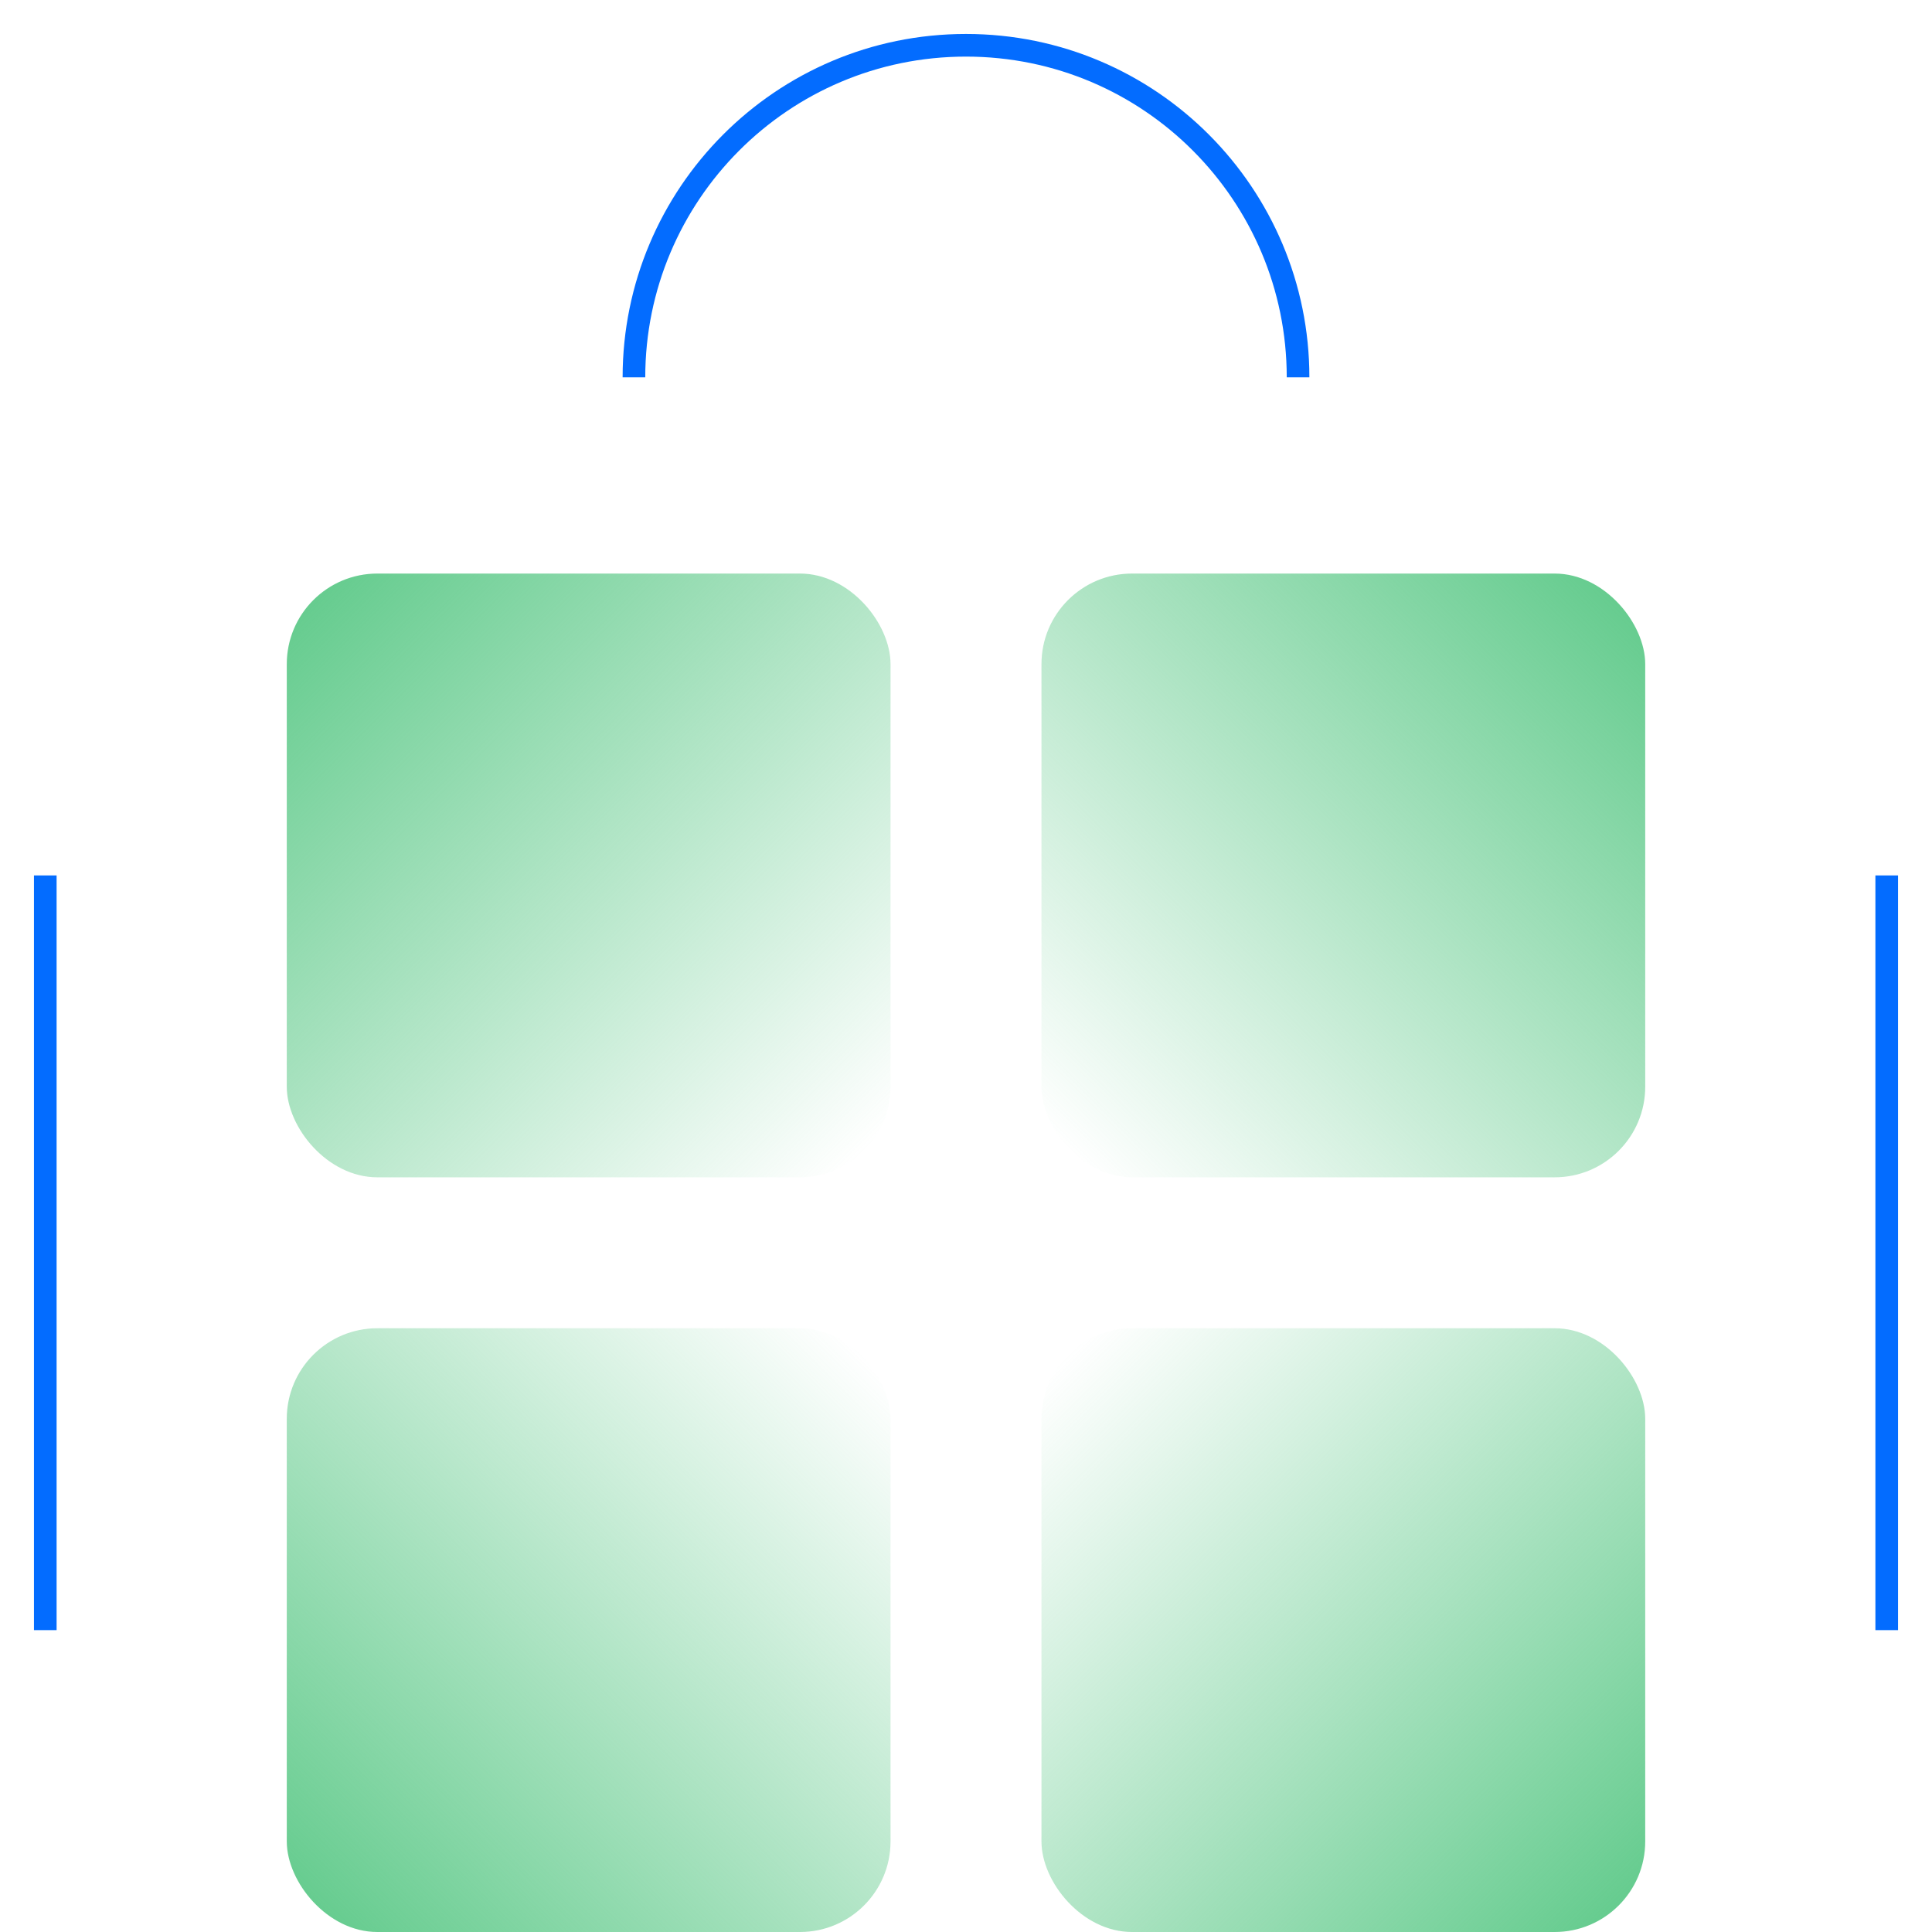
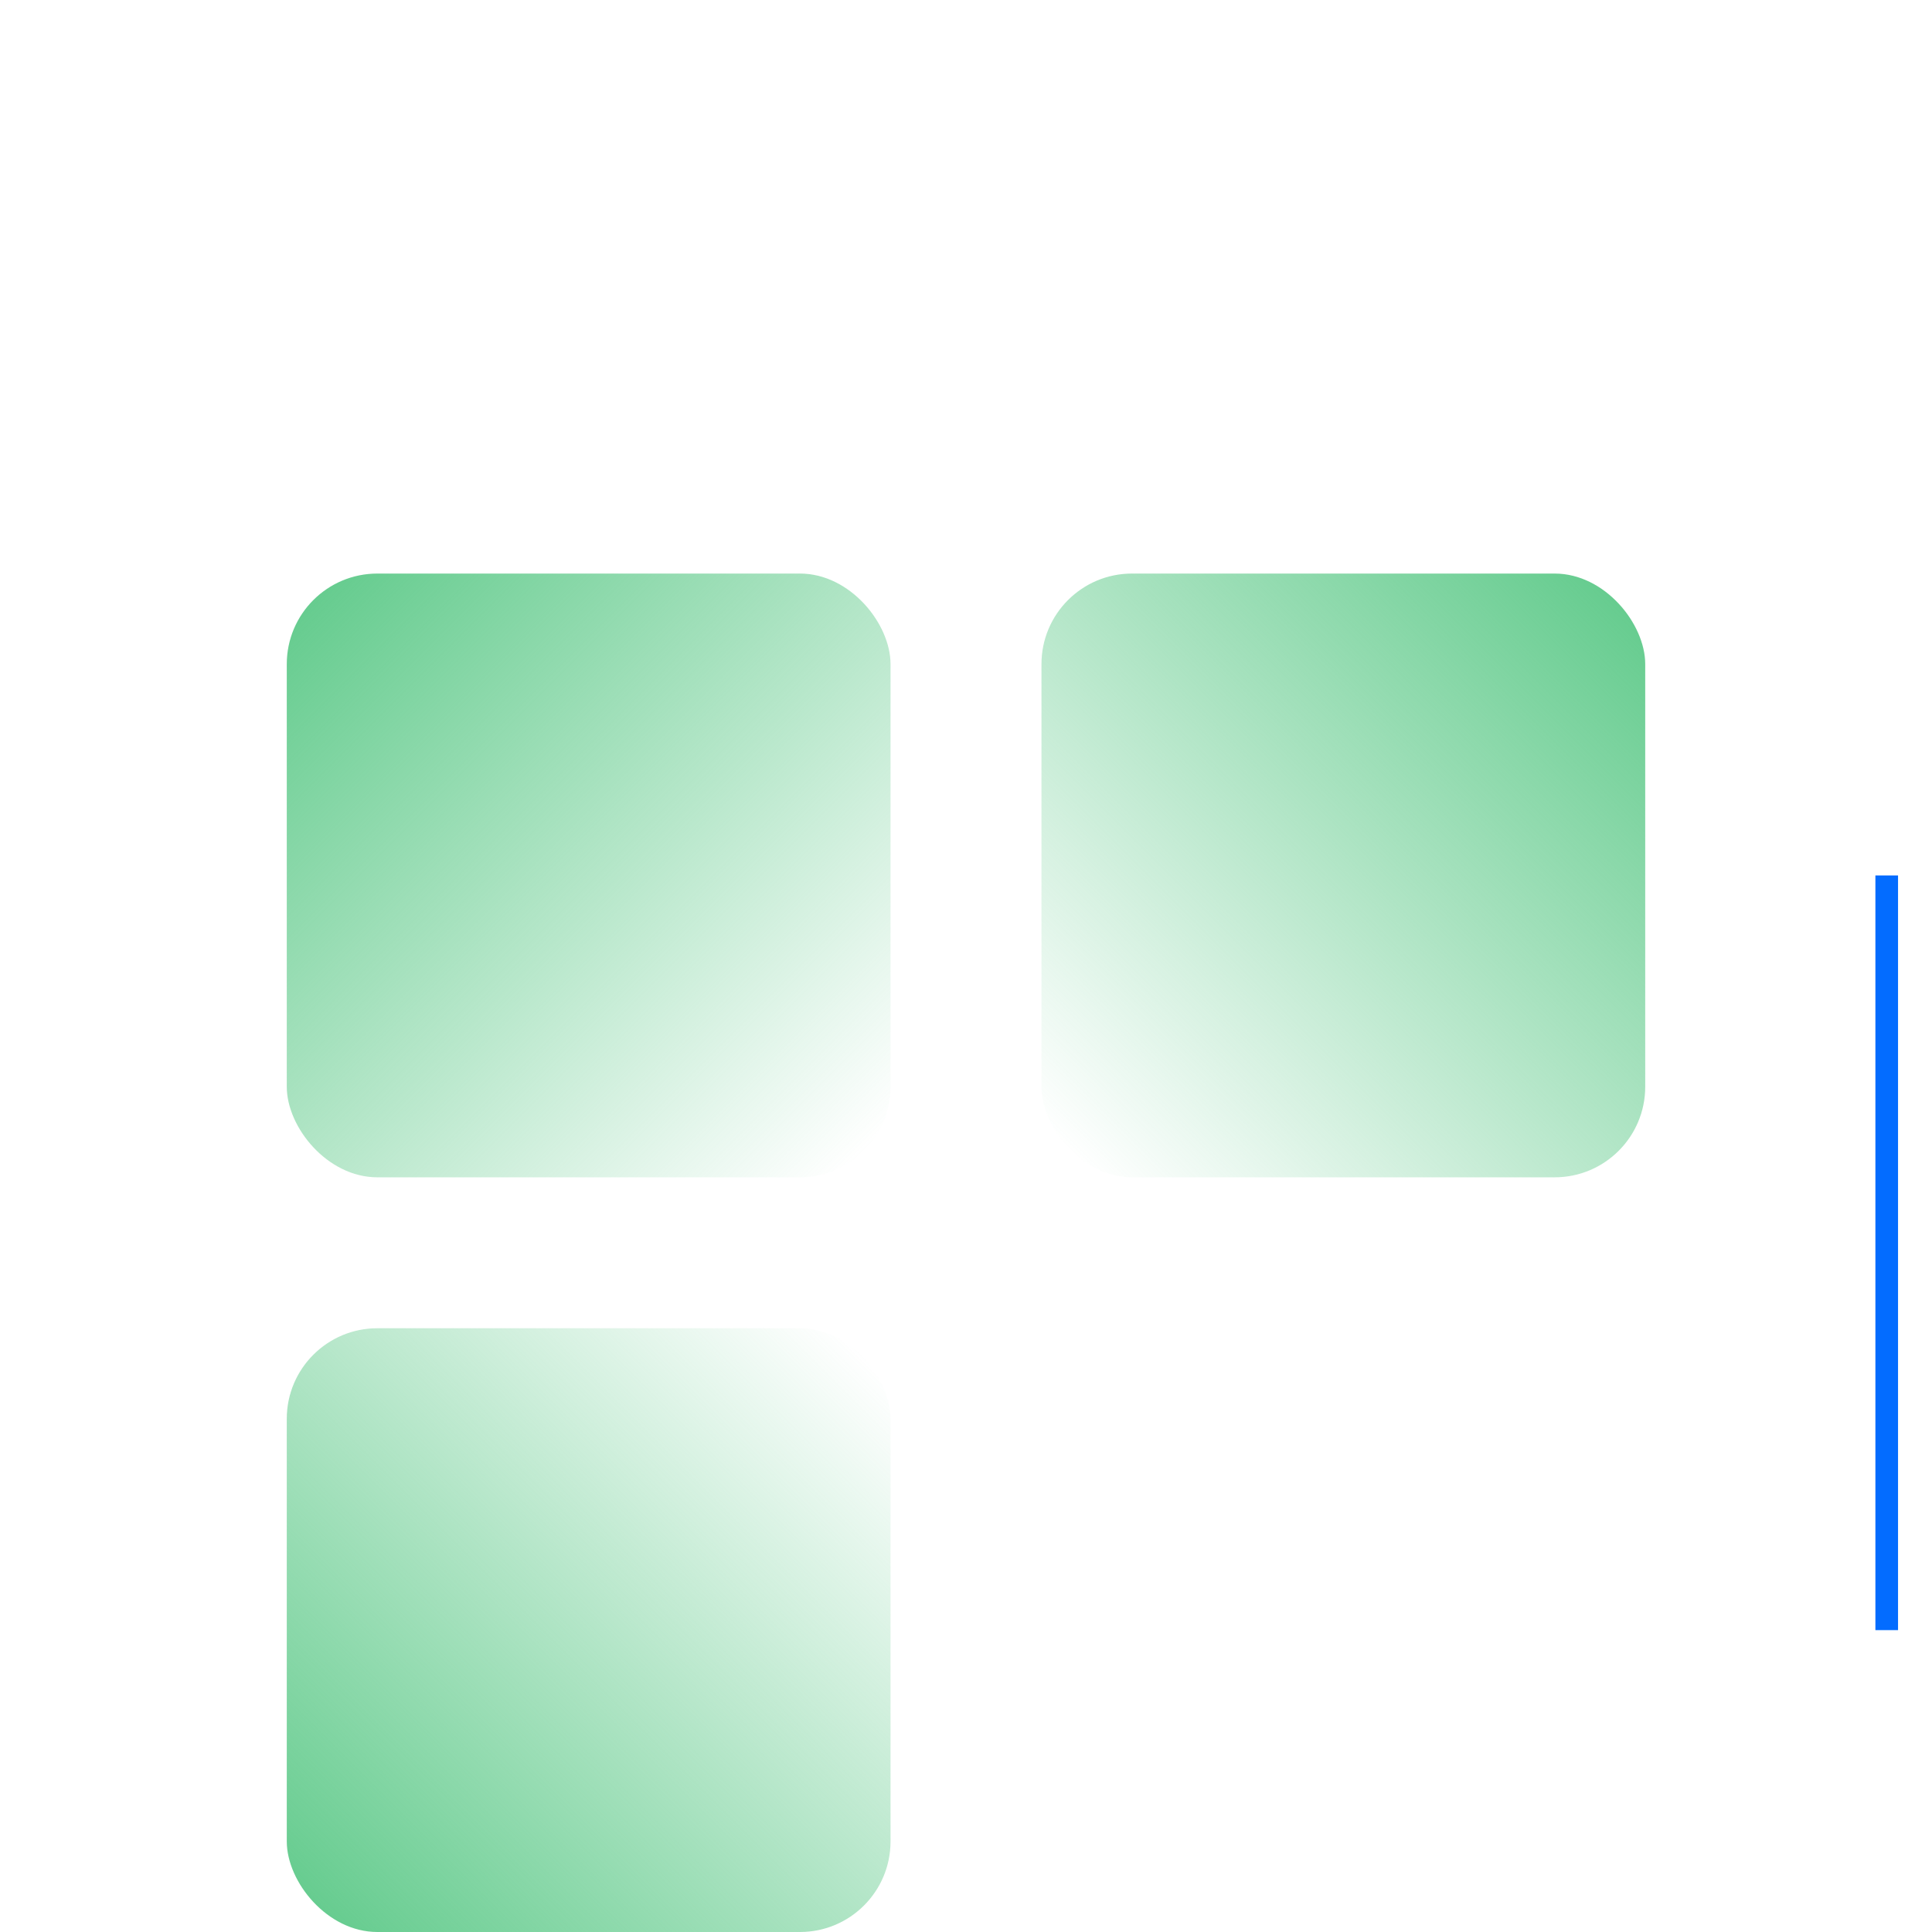
<svg xmlns="http://www.w3.org/2000/svg" id="Livello_1" version="1.1" viewBox="0 0 128 128">
  <defs>
    <style> .st0 { fill: url(#Sfumatura_senza_nome); } .st1 { fill: none; stroke: #036cff; stroke-miterlimit: 10; stroke-width: 1.5px; } .st2 { fill: url(#Sfumatura_senza_nome_3); } .st3 { fill: url(#Sfumatura_senza_nome_4); } .st4 { fill: url(#Sfumatura_senza_nome_2); } </style>
    <linearGradient id="Sfumatura_senza_nome" data-name="Sfumatura senza nome" x1="-486.5" y1="1849.5" x2="-523" y2="1886" gradientTransform="translate(-1828.8 612.8) rotate(90) scale(1 -1)" gradientUnits="userSpaceOnUse">
      <stop offset="0" stop-color="#66cc8f" />
      <stop offset="1" stop-color="#66cc8f" stop-opacity="0" />
    </linearGradient>
    <linearGradient id="Sfumatura_senza_nome_2" data-name="Sfumatura senza nome 2" x1="-486.5" y1="1936" x2="-523" y2="1899.5" gradientTransform="translate(-1828.8 612.8) rotate(90) scale(1 -1)" gradientUnits="userSpaceOnUse">
      <stop offset="0" stop-color="#66cc8f" />
      <stop offset="1" stop-color="#66cc8f" stop-opacity="0" />
    </linearGradient>
    <linearGradient id="Sfumatura_senza_nome_3" data-name="Sfumatura senza nome 3" x1="-573" y1="1849.5" x2="-536.5" y2="1886" gradientTransform="translate(-1828.8 612.8) rotate(90) scale(1 -1)" gradientUnits="userSpaceOnUse">
      <stop offset="0" stop-color="#66cc8f" />
      <stop offset="1" stop-color="#66cc8f" stop-opacity="0" />
    </linearGradient>
    <linearGradient id="Sfumatura_senza_nome_4" data-name="Sfumatura senza nome 4" x1="-573" y1="1936" x2="-536.5" y2="1899.5" gradientTransform="translate(-1828.8 612.8) rotate(90) scale(1 -1)" gradientUnits="userSpaceOnUse">
      <stop offset="0" stop-color="#66cc8f" />
      <stop offset="1" stop-color="#66cc8f" stop-opacity="0" />
    </linearGradient>
  </defs>
  <rect class="st0" x="19" y="88" width="40" height="40" rx="6" ry="6" />
-   <rect class="st4" x="69" y="88" width="40" height="40" rx="6" ry="6" />
  <rect class="st2" x="19" y="38" width="40" height="40" rx="6" ry="6" />
  <rect class="st3" x="69" y="38" width="40" height="40" rx="6" ry="6" />
-   <path class="st1" d="M42,25c0-12.1,9.8-22,22-22s22,9.9,22,22" />
-   <line class="st1" x1="3" y1="108" x2="3" y2="58" />
  <line class="st1" x1="125" y1="108" x2="125" y2="58" />
</svg>